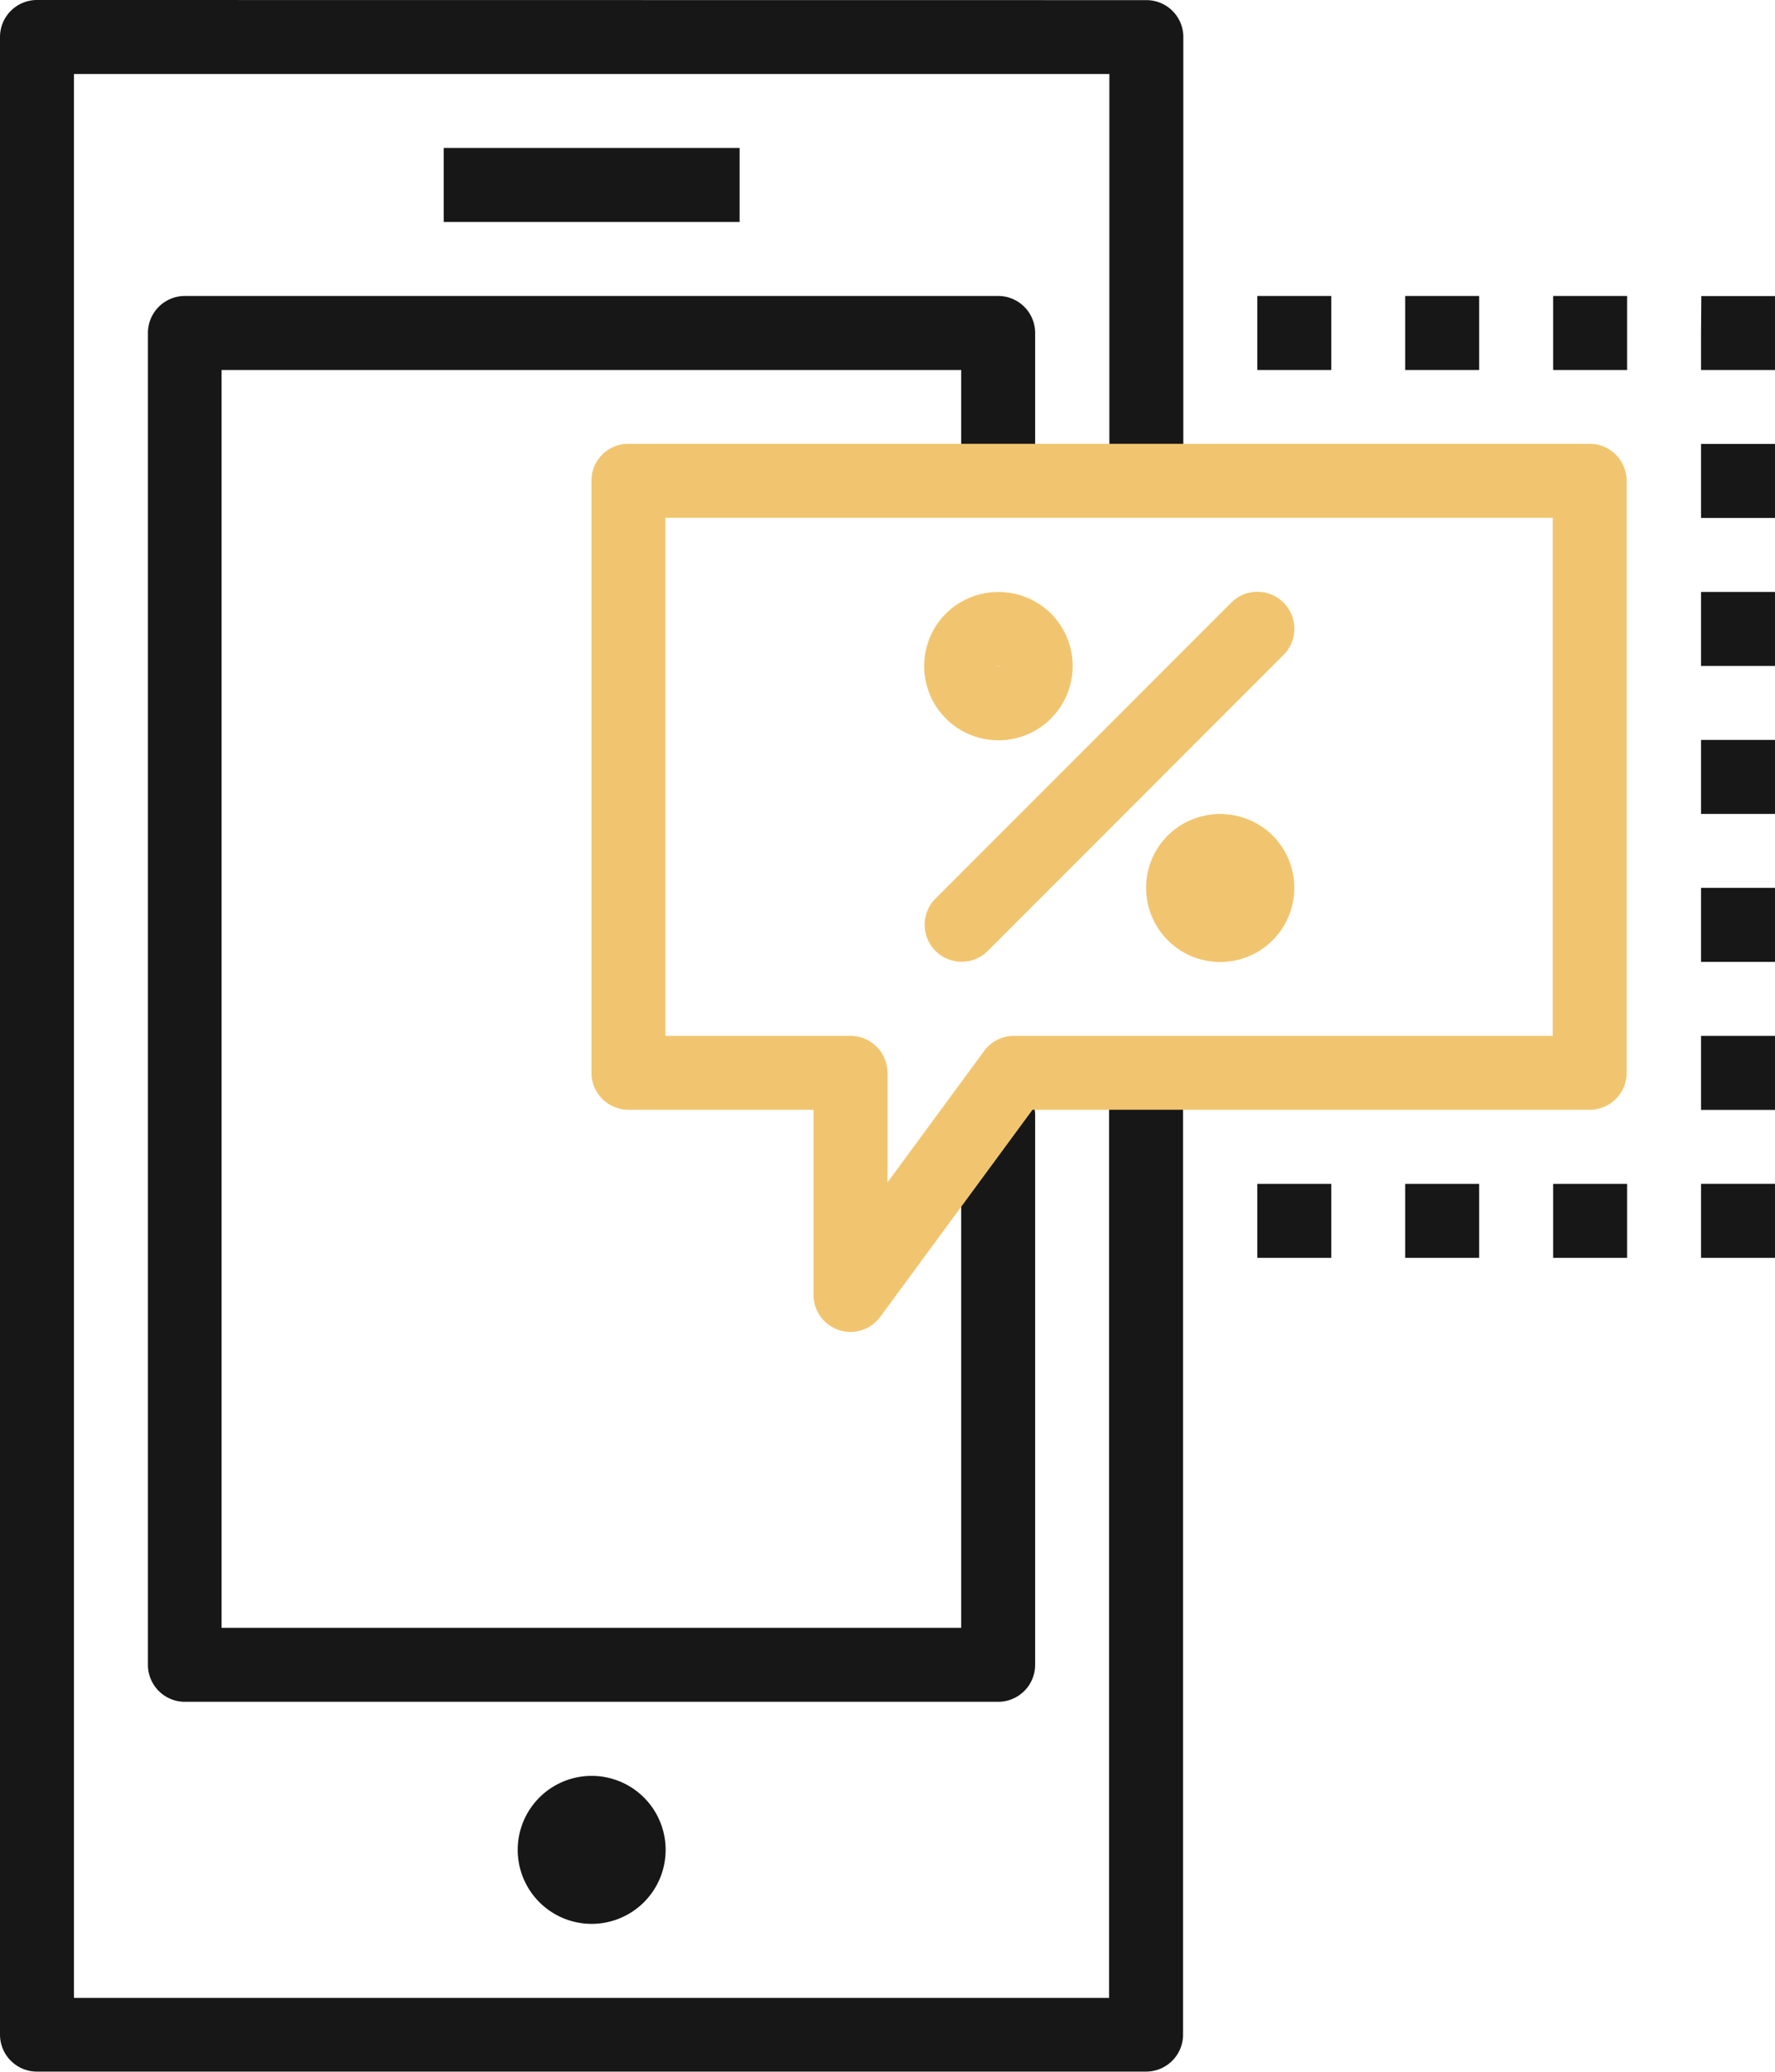
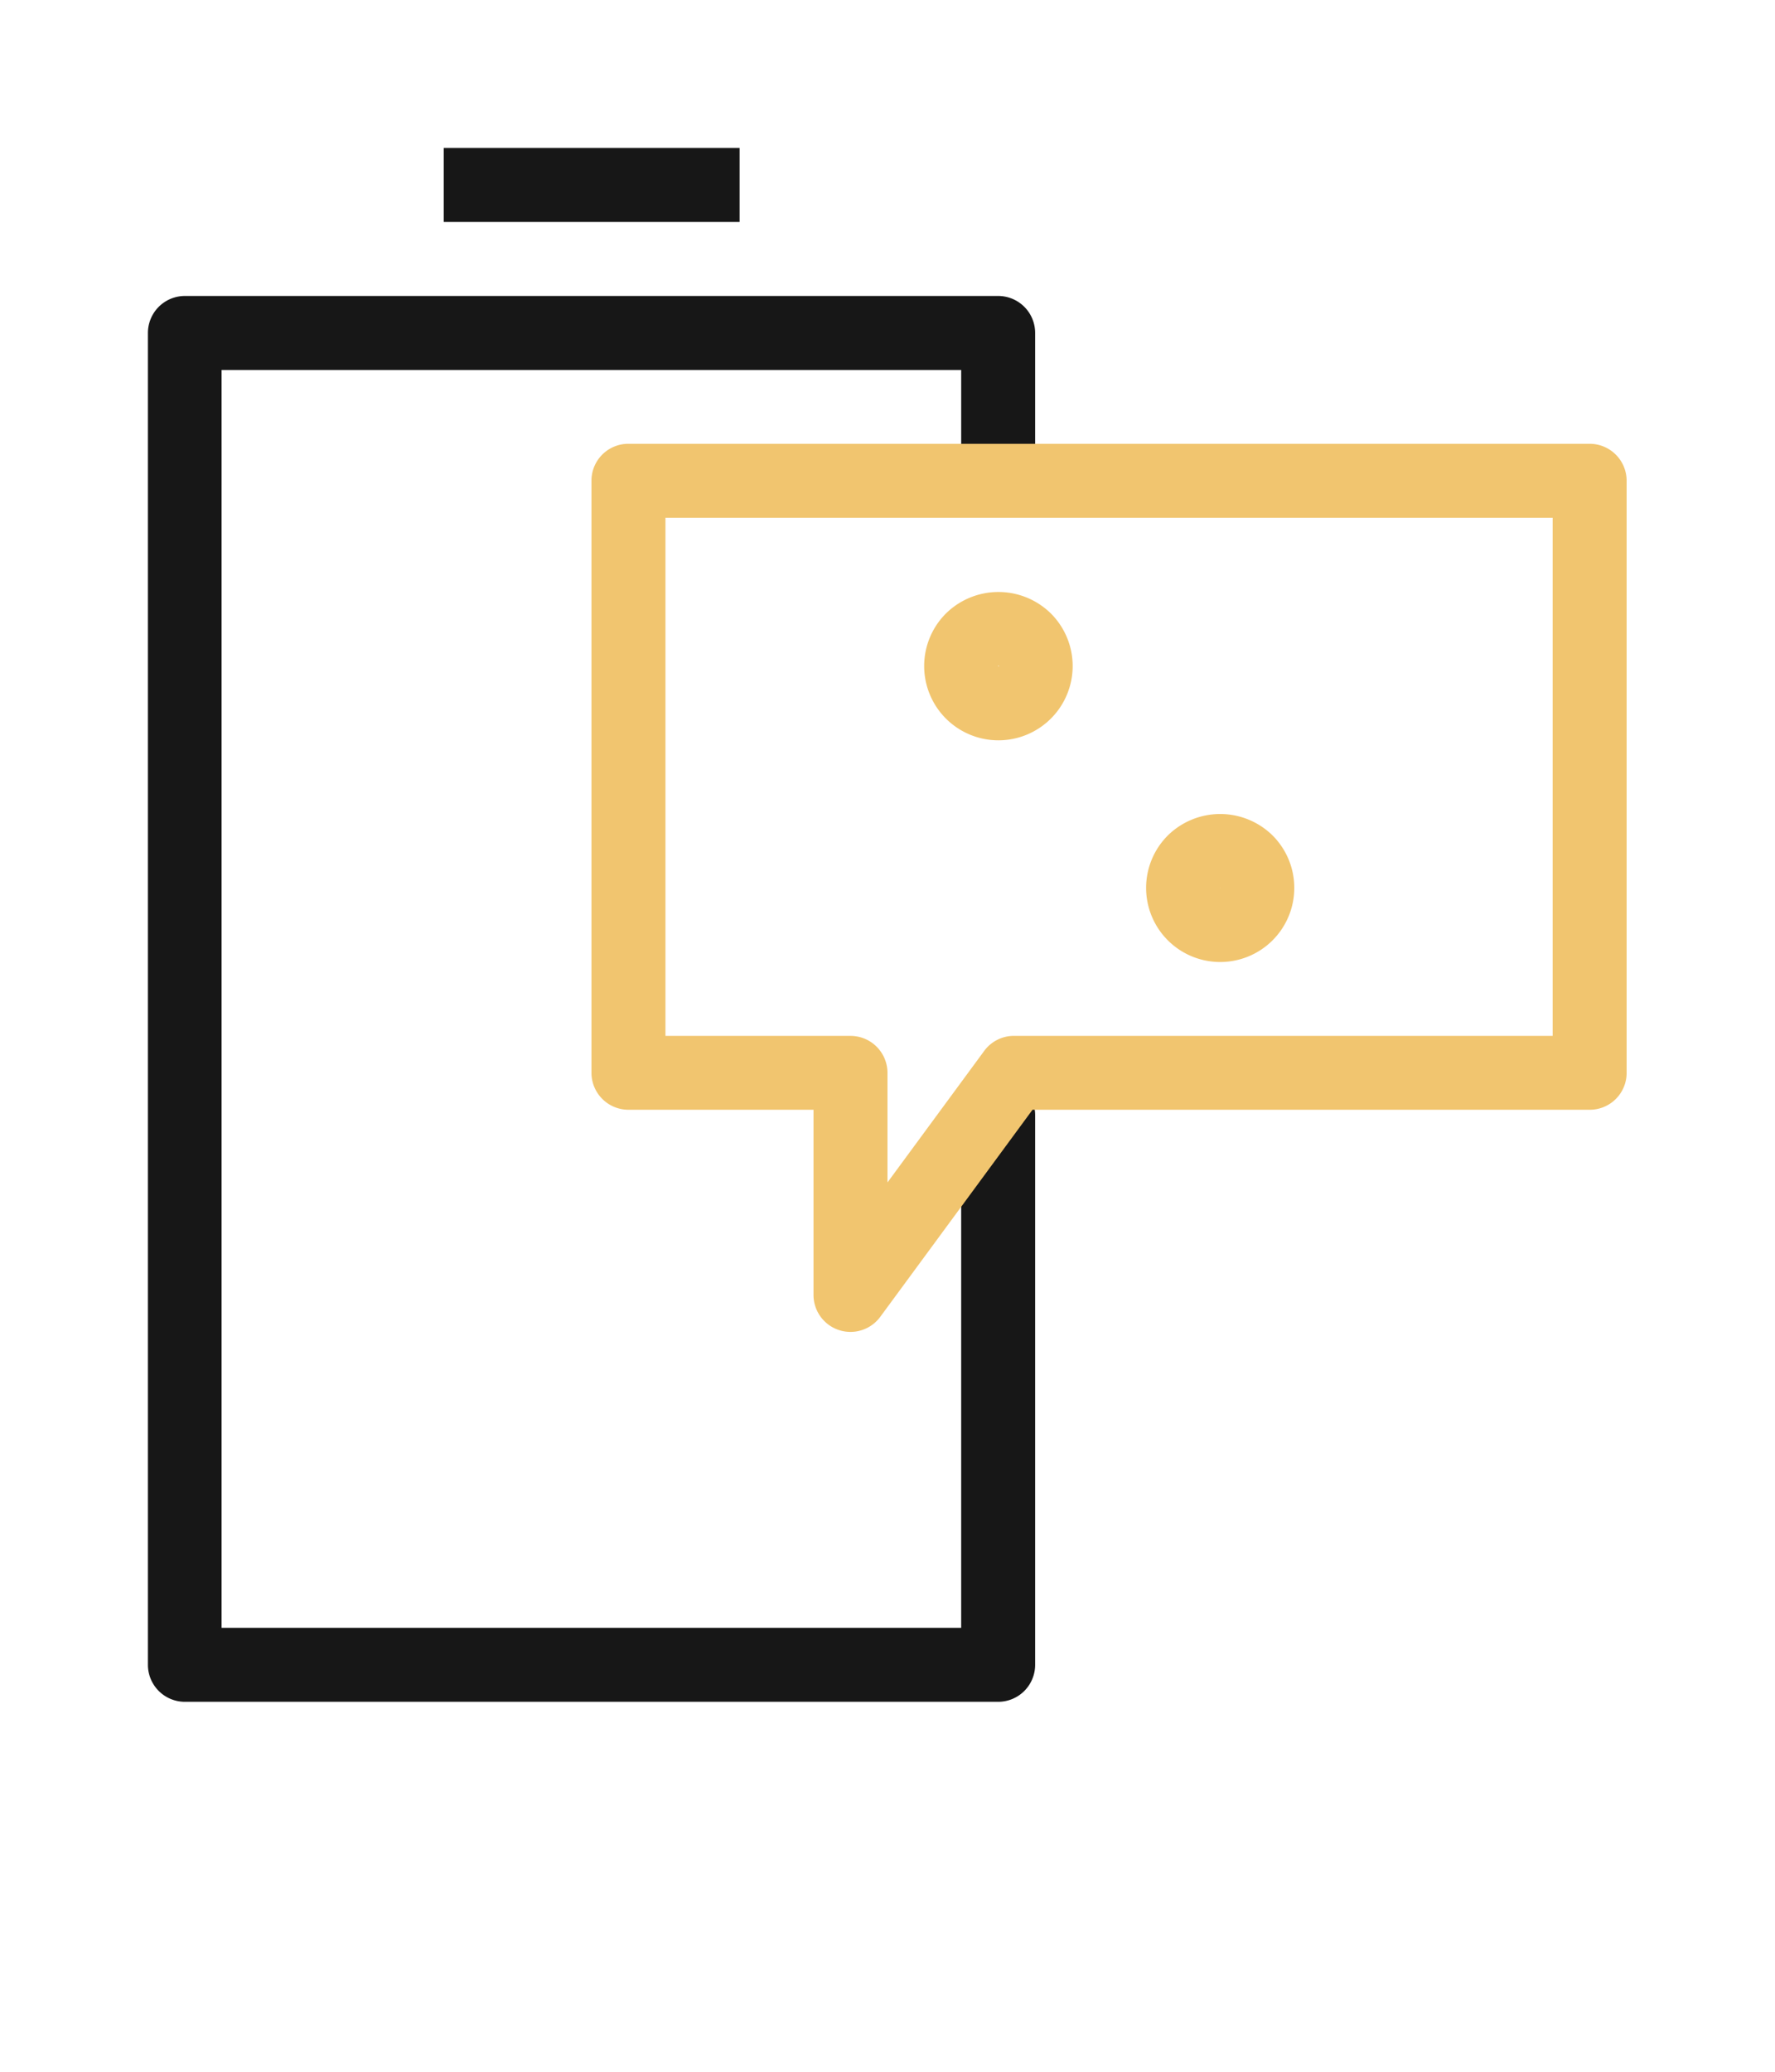
<svg xmlns="http://www.w3.org/2000/svg" width="67.439" height="78.678" viewBox="0 0 67.439 78.678">
  <g id="Groupe_218" data-name="Groupe 218" transform="translate(-111 -761.527)">
-     <path id="Tracé_228" data-name="Tracé 228" d="M112.4,761.527a1.405,1.405,0,0,0-1.4,1.4V838.8a1.405,1.405,0,0,0,1.4,1.4h42.149a1.405,1.405,0,0,0,1.4-1.4V802.7a1.405,1.405,0,1,0-2.81,0v34.7H113.81V764.337h39.339v14.955a1.405,1.405,0,0,0,2.81,0v-16.36a1.4,1.4,0,0,0-1.4-1.4Z" transform="translate(0)" fill="#171717" />
    <path id="Tracé_229" data-name="Tracé 229" d="M117,763.527v2.81h11.24v-2.81Z" transform="translate(10.86 3.62)" fill="#171717" fill-rule="evenodd" />
    <path id="Tracé_230" data-name="Tracé 230" d="M114.4,765.527a1.405,1.405,0,0,0-1.4,1.405v50.579a1.405,1.405,0,0,0,1.4,1.405h30.909a1.405,1.405,0,0,0,1.4-1.405V796.636a1.405,1.405,0,1,0-2.81,0v19.47h-28.1V768.337h28.1v2.942a1.405,1.405,0,1,0,2.81,0v-4.347a1.405,1.405,0,0,0-1.4-1.405Z" transform="translate(3.62 7.24)" fill="#171717" />
-     <path id="Tracé_231" data-name="Tracé 231" d="M123.62,788.338a2.81,2.81,0,1,1-2.81-2.81A2.81,2.81,0,0,1,123.62,788.338Z" transform="translate(12.67 43.441)" fill="#171717" />
    <path id="Tracé_232" data-name="Tracé 232" d="M120.4,767.525a1.4,1.4,0,0,0-1.4,1.4v22.486a1.405,1.405,0,0,0,1.4,1.405h7.036v7.031a1.405,1.405,0,0,0,2.536.834l5.785-7.865H156.93a1.4,1.4,0,0,0,1.4-1.4V768.93a1.405,1.405,0,0,0-1.4-1.405Zm1.4,2.81h33.719V790.01H135.049a1.4,1.4,0,0,0-1.131.576l-3.671,4.99v-4.16a1.405,1.405,0,0,0-1.4-1.405h-7.036V770.337Z" transform="translate(14.472 10.856)" fill="#f1c56f" />
-     <path id="Tracé_233" data-name="Tracé 233" d="M128,768.337h2.81v-2.81H128Zm5.62,0h2.81v-2.81h-2.81Zm5.62,0h2.81v-2.81h-2.81Zm5.62-1.405v1.405h2.81V765.53l-1.4,0h-1.4Zm0,7.025h2.81v-2.81h-2.81Zm0,5.62h2.81v-2.81h-2.81Zm0,5.62h2.81v-2.81h-2.81Zm0,5.62h2.81v-2.81h-2.81Zm0,5.62h2.81v-2.81h-2.81ZM128,802.056h2.81v-2.81H128Zm5.62,0h2.81v-2.81h-2.81Zm5.62,0h2.81v-2.81h-2.81Zm5.62-1.4v1.4l2.81,0v-2.812h-2.81Z" transform="translate(30.769 7.24)" fill="#171717" />
    <path id="Tracé_234" data-name="Tracé 234" d="M124.316,770.345a2.821,2.821,0,1,0,3.989,0A2.843,2.843,0,0,0,124.316,770.345Zm1.987,1.987c.017-.017,0-.017.017,0s.017,0,0,.017,0,.017-.017,0-.017,0,0-.017Zm6.443,6.443a2.815,2.815,0,1,0,3.982,0A2.838,2.838,0,0,0,132.746,778.775Zm1.987,1.987h.008v.009h-.008Z" transform="translate(22.623 14.481)" fill="#f1c56f" />
-     <path id="Tracé_235" data-name="Tracé 235" d="M136.1,769.526a1.406,1.406,0,0,0-.966.428l-11.218,11.223a1.4,1.4,0,1,0,1.987,1.987l11.218-11.223a1.405,1.405,0,0,0-1.021-2.415Z" transform="translate(22.627 14.476)" fill="#f1c56f" fill-rule="evenodd" />
  </g>
</svg>